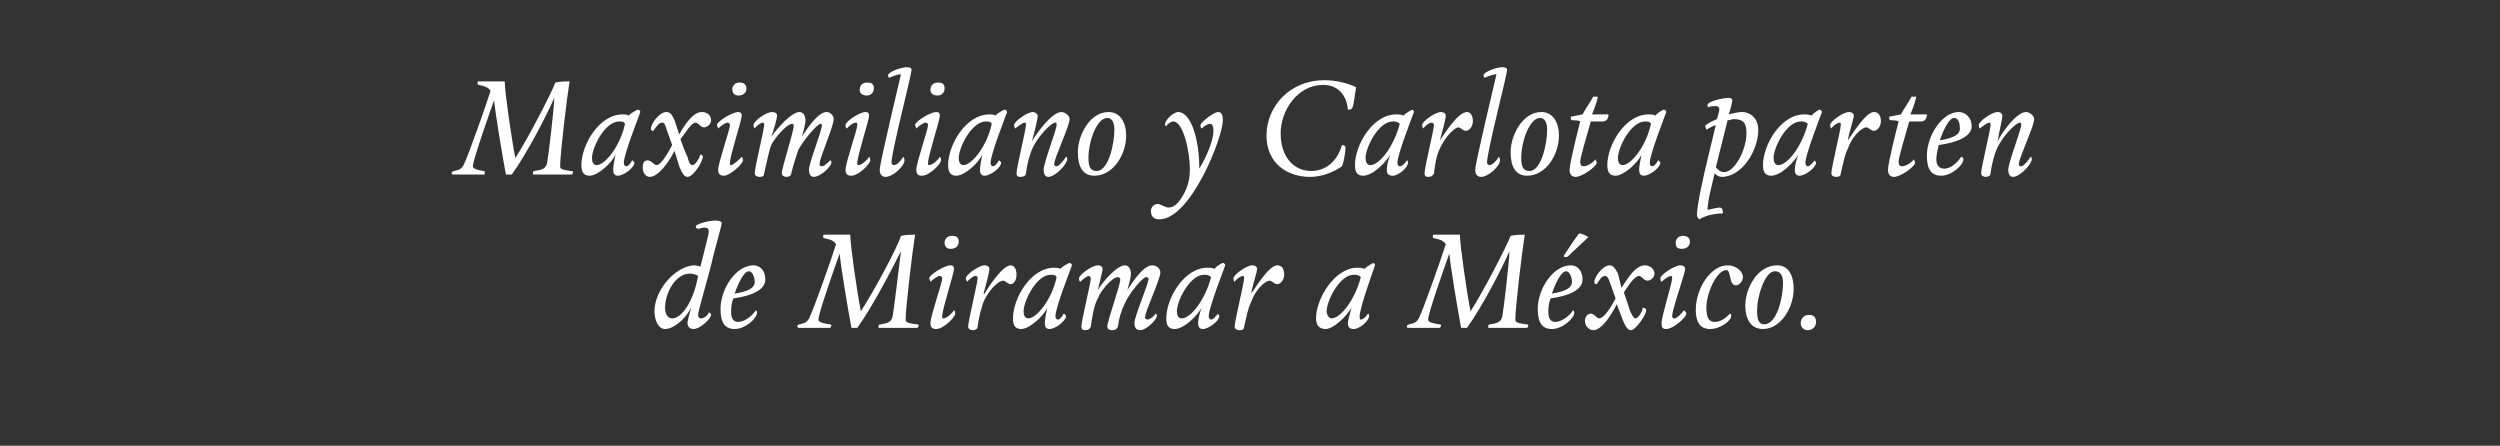
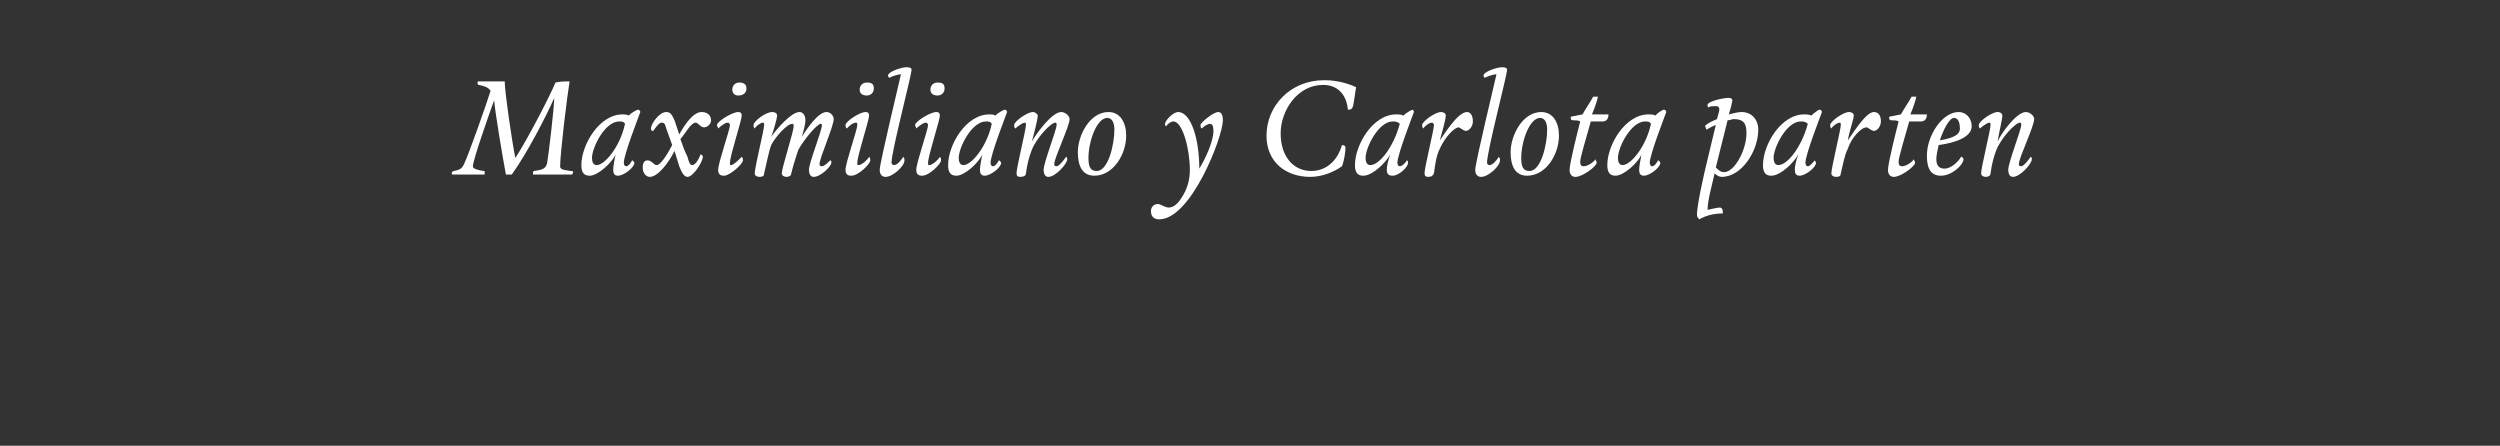
<svg xmlns="http://www.w3.org/2000/svg" version="1.1" width="212px" height="37.8px" viewBox="0 0 212 37.8">
  <rect x="0" y="0" width="212" height="37.8" fill="#333333" stroke="none" />
  <desc>Maximiliano y Carlota parten de Miramar a México</desc>
  <defs />
  <g id="Polygon12021">
-     <path d="m59.9 20.6c.1-.4.2-.8.2-1c0-.2-.1-.3-.4-.3c-.1 0-.4.1-.5.1c-.1 0-.2-.1-.2-.2c0-.2 1.1-.5 1.7-.5c.3 0 .5.1.5.2c0 .3-.6 2.2-.9 3.6c-.5 1.9-1.1 3.9-1.1 4.2c0 .2.1.3.2.3c.3 0 .6-.2.7-.5c.1 0 .2.1.2.2c0 .3-.9 1.2-1.5 1.2c-.3 0-.5-.2-.5-.5c0-.3.2-.8.3-1.3c-.5 1-1.5 1.8-2.2 1.8c-.6 0-.9-.8-.9-1.5c0-1.9 1.9-3.9 3.4-3.9c.2 0 .4.1.5.1l.5-2zm-1.4 2.6c-1.2 0-2.1 1.6-2.1 2.9c0 .5.2.9.6.9c.8 0 1.8-1.4 2.2-3.6c-.2-.1-.4-.2-.7-.2zm3.7 2.1c-.2.4-.2.9-.2 1.2c0 .5.2.8.6.8c.5 0 1.2-.5 1.5-1c0 0 .1.1.1.2c0 .5-1 1.4-1.9 1.4c-.8 0-1.2-.5-1.2-1.7c0-1.7 1.3-3.7 2.8-3.7c.6 0 1 .5 1 1.2c0 .9-1.2 1.4-2.7 1.6zm.1-.4c1.2-.2 1.7-.5 1.7-1c0-.4-.2-.9-.5-.9c-.4 0-.9 1-1.2 1.9zm15.3-5c-.2 1.2-.8 6.1-.8 7.2c0 .2.1.3.9.4c.1 0 .2 0 .2.1c0 .1-.1.2-.1.2h-3.3v-.1c0-.1 0-.2.2-.2c.6-.1.9-.2 1-.7c.1-.5.6-4.7.7-5.5c-.7 1.4-2.4 4.7-3.7 6.5h-.5c-.3-1.6-.9-5.2-1-6.3c-.5 1.4-1.8 5.1-1.8 5.6c0 .2.3.3.9.4c.1 0 .2 0 .2.1c0 .1-.1.2-.1.2h-2.7l-.1-.1c0-.1.1-.2.2-.2c.5-.1.7-.2.9-.7c.3-.6 1.9-5.1 2.2-6.1c-.2-.3-.5-.4-1-.5c-.1 0-.1-.1-.1-.2c0-.1.1-.1.1-.1h2.2c0 .9.6 5 .9 6.5c1.1-1.7 3.1-5.4 3.4-6.4c.4-.1.9-.1 1.2-.1zm3 1.2c-.3 0-.5-.2-.5-.5c0-.3.2-.6.6-.6c.4 0 .6.1.6.5c0 .4-.3.6-.7.6zm.3 1.7c0 .4-1 3.4-1 4c0 .2 0 .2.1.2c.3 0 .8-.5.9-.7c.1.1.1.2.1.3c0 .3-1 1.3-1.6 1.3c-.3 0-.5-.1-.5-.5c0-.6 1-3.4 1-3.8c0-.1-.1-.2-.2-.2c-.2 0-.6.3-.8.5c0-.1-.1-.2-.1-.3c0-.3 1.3-1.1 1.8-1.1c.2 0 .3.1.3.3zm2 4.9c0 .2-.2.3-.4.3c-.2 0-.4-.1-.4-.3c0-.5.8-3.7.8-4.1c0-.1 0-.2-.2-.2c-.2 0-.5.3-.7.5c0-.1-.1-.2-.1-.3c0-.3 1.1-1.1 1.6-1.1c.2 0 .4.1.4.3c0 .3-.3 1.4-.5 2.1h.1c.2-.4 1.5-2.4 2.2-2.4c.3 0 .5.3.5.8c0 .4-.2.8-.5.8c-.2 0-.5-.3-.6-.3c-.5 0-1.3.9-1.7 1.8c-.2.6-.4 1.3-.5 2.1zm7.8-5.4c.1 0 .2.1.2.2c-.1.3-1.4 3.6-1.4 4.3c0 .2.1.3.2.3c.2 0 .4-.3.5-.5c.1 0 .2.2.2.2c0 .4-.9 1.1-1.4 1.1c-.3 0-.4-.2-.4-.5c0-.3.1-.8.2-1.3c-.3.7-1.5 1.8-2.2 1.8c-.5 0-.7-.3-.7-.9c0-1.7 1.5-4.3 3.5-4.3c.1 0 .4 0 .5.1c.2-.2.7-.5.8-.5zm-1.6 1c-1.2 0-2.3 2.2-2.3 3.1c0 .3.1.6.4.6c.7 0 2-1.6 2.4-3.5c-.1-.2-.3-.2-.5-.2zm4 2c-.3.5-.5 1.6-.6 2.4c-.1.2-.2.3-.5.3c-.2 0-.3-.1-.3-.3c0-.5.8-3.7.8-4.1c0-.1-.1-.2-.2-.2c-.1 0-.5.3-.7.5c-.1-.1-.1-.2-.1-.3c0-.3 1.1-1.1 1.6-1.1c.2 0 .4.1.4.3c0 .2-.3 1.3-.4 1.8c.4-.7 1.6-2.1 2.3-2.1c.3 0 .5.3.5.7c0 .4-.2 1-.3 1.4c.5-.8 1.4-2.1 2.1-2.1c.4 0 .7.3.7.6c0 .6-1.3 3.3-1.3 3.8c0 .1.1.2.2.2c.2 0 .6-.3.7-.5c.1 0 .1.1.1.2c0 .3-.9 1.2-1.4 1.2c-.4 0-.5-.3-.5-.6c0-.6 1.2-3.3 1.2-3.8c0 0-.1-.1-.2-.1c-.3 0-1.4 1.3-1.8 2.2c-.3.6-.5 1.2-.6 2c-.1.2-.2.3-.5.3c-.2 0-.4-.1-.4-.3c0-.5 1.1-3.5 1.1-4c0-.1-.1-.2-.2-.2c-.5 0-1.5 1.2-1.7 1.8zm10.6-3c.1 0 .2.1.2.2c-.1.3-1.4 3.6-1.4 4.3c0 .2.1.3.2.3c.2 0 .4-.3.6-.5l.1.2c0 .4-.9 1.1-1.4 1.1c-.3 0-.4-.2-.4-.5c0-.3.1-.8.3-1.3c-.4.7-1.5 1.8-2.3 1.8c-.5 0-.7-.3-.7-.9c0-1.7 1.5-4.3 3.5-4.3c.2 0 .4 0 .6.1c.1-.2.6-.5.7-.5zm-1.6 1c-1.2 0-2.3 2.2-2.3 3.1c0 .3.1.6.4.6c.8 0 2-1.6 2.5-3.5c-.2-.2-.4-.2-.6-.2zm3.4 4.4c0 .2-.1.3-.4.3c-.2 0-.4-.1-.4-.3c0-.5.8-3.7.8-4.1c0-.1 0-.2-.1-.2c-.2 0-.6.3-.7.5c-.1-.1-.1-.2-.1-.3c0-.3 1.1-1.1 1.6-1.1c.2 0 .4.1.4.3c0 .3-.4 1.4-.5 2.1c.3-.4 1.5-2.4 2.2-2.4c.4 0 .6.3.6.8c0 .4-.3.8-.6.8c-.2 0-.5-.3-.6-.3c-.5 0-1.3.9-1.6 1.8c-.3.6-.4 1.3-.6 2.1zm11-5.4s.1.1.1.2c-.1.3-1.3 3.6-1.3 4.3c0 .2 0 .3.1.3c.2 0 .5-.3.6-.5c.1 0 .1.2.1.2c0 .4-.8 1.1-1.3 1.1c-.4 0-.5-.2-.5-.5c0-.3.2-.8.3-1.3c-.4.7-1.5 1.8-2.2 1.8c-.5 0-.8-.3-.8-.9c0-1.7 1.6-4.3 3.5-4.3c.2 0 .4 0 .6.1c.2-.2.7-.5.8-.5zm-1.7 1c-1.2 0-2.3 2.2-2.3 3.1c0 .3.2.6.4.6c.8 0 2-1.6 2.5-3.5c-.2-.2-.4-.2-.6-.2zm14.5-3.4c-.2 1.2-.8 6.1-.8 7.2c0 .2.1.3.9.4c.1 0 .2 0 .2.1c0 .1-.1.2-.1.2h-3.3v-.1c0-.1 0-.2.2-.2c.6-.1.9-.2 1-.7c.1-.5.6-4.7.6-5.5c-.6 1.4-2.3 4.7-3.6 6.5h-.5c-.3-1.6-.9-5.2-1-6.3c-.5 1.4-1.8 5.1-1.8 5.6c0 .2.3.3.9.4c.1 0 .2 0 .2.1c0 .1-.1.2-.1.2h-2.7c-.1 0-.1-.1-.1-.1c0-.1.1-.2.2-.2c.5-.1.7-.2.9-.7c.3-.6 1.9-5.1 2.2-6.1c-.2-.3-.5-.4-1-.5c-.1 0-.1-.1-.1-.2c0-.1.1-.1.1-.1h2.2c0 .9.6 5 .9 6.5c1.1-1.7 3-5.4 3.4-6.4c.4-.1.9-.1 1.2-.1zm2.2 5.4c-.2.4-.2.9-.2 1.2c0 .5.2.8.6.8c.5 0 1.2-.5 1.5-1c0 0 .1.1.1.2c0 .5-1 1.4-1.9 1.4c-.8 0-1.2-.5-1.2-1.7c0-1.7 1.3-3.7 2.8-3.7c.6 0 1 .5 1 1.2c0 .9-1.2 1.4-2.7 1.6zm.1-.4c1.2-.2 1.7-.5 1.7-1c0-.4-.2-.9-.5-.9c-.4 0-.9 1-1.2 1.9zm1-3.2c.2-.3.9-1.4 1.3-1.9c.3 0 .6.2.8.3c-.3.3-1.4 1.3-1.7 1.6c-.1.1-.2.1-.2.1c-.1 0-.2 0-.2-.1zm4.6 1.5l.3 1.2c.6-.9 1.2-1.9 2-1.9c.4 0 .8.3.8.7c0 .3-.3.6-.6.6c-.3 0-.5-.4-.7-.4c-.4 0-.9.8-1.3 1.4c.2.6.4 1.1.5 1.5c.2.4.3.7.5.7c.2 0 .6-.6.6-.9c.2 0 .3.1.3.2c0 .4-.9 1.7-1.3 1.7c-.3 0-.5-.4-.7-.9l-.5-1.3c-.5 1-1.3 2.2-2 2.2c-.3 0-.7-.3-.7-.8c0-.3.2-.6.5-.6c.3 0 .5.4.7.4c.4 0 1-.9 1.4-1.7l-.5-1.4c-.1-.3-.2-.5-.4-.5c-.3 0-.5.4-.7.7c-.1 0-.2 0-.2-.2c0-.4.7-1.4 1.3-1.4c.3 0 .5.3.7.7zm5.4-2.1c-.4 0-.5-.2-.5-.5c0-.3.2-.6.6-.6c.3 0 .6.1.6.5c0 .4-.3.6-.7.6zm.3 1.7c0 .4-1.1 3.4-1.1 4c0 .2.1.2.2.2c.2 0 .7-.5.8-.7c.1.1.2.2.2.3c0 .3-1.1 1.3-1.7 1.3c-.3 0-.4-.1-.4-.5c0-.6.9-3.4.9-3.8c0-.1 0-.2-.1-.2c-.2 0-.6.3-.8.5c-.1-.1-.1-.2-.1-.3c0-.3 1.2-1.1 1.7-1.1c.2 0 .4.1.4.3zm1.8 3.3c0 .8.2 1.2.7 1.2c.5 0 .9-.3 1.3-.7c.1 0 .1.1.1.2c0 .4-.9 1.1-1.8 1.1c-.9 0-1.2-.7-1.2-1.6c0-1.9 1.3-3.8 2.7-3.8c.7 0 1.3.5 1.3 1c0 .3-.3.7-.6.7c-.6 0-.4-1.3-.8-1.3c-.8 0-1.7 1.9-1.7 3.2zm3.3-.2c0-1.4 1-3.4 2.7-3.4c1 0 1.4.9 1.4 2c0 1.6-1.1 3.4-2.6 3.4c-1 0-1.5-.8-1.5-2zm3.2-1.9c0-.6-.2-1-.7-1c-.8 0-1.5 2-1.5 3.4c0 .8.2 1.1.6 1.1c1.1 0 1.6-2.3 1.6-3.5zm2.1 4c-.3 0-.6-.2-.6-.6c0-.4.3-.7.7-.7c.4 0 .6.2.6.6c0 .4-.3.7-.7.7z" stroke="none" fill="#fff" />
-   </g>
+     </g>
  <g id="Polygon12020">
    <path d="m48.3 6.9c-.2 1.2-.8 6.1-.8 7.2c0 .2.1.3.9.4c.1 0 .2 0 .2.1c0 .1-.1.2-.1.2h-3.3v-.1c0-.1 0-.2.1-.2c.7-.1 1-.2 1.1-.7c.1-.5.6-4.7.6-5.5c-.6 1.4-2.3 4.7-3.6 6.5h-.5c-.3-1.6-.9-5.2-1-6.3c-.5 1.4-1.8 5.1-1.8 5.6c0 .2.3.3.9.4c.1 0 .1 0 .1.1v.2h-2.7c-.1 0-.1-.1-.1-.1c0-.1.1-.2.2-.2c.5-.1.7-.2.9-.7c.3-.6 1.9-5.1 2.2-6.1c-.2-.3-.5-.4-1-.5c-.1 0-.1-.1-.1-.2c0-.1 0-.1.1-.1h2.2c0 .9.6 5 .9 6.5c1.1-1.7 3-5.4 3.4-6.4c.4-.1.9-.1 1.2-.1zm5.8 2.4c.1 0 .2.1.2.2c-.1.3-1.4 3.6-1.4 4.3c0 .2.1.3.2.3c.2 0 .4-.3.5-.5c.1 0 .2.2.2.2c0 .4-.9 1.1-1.4 1.1c-.3 0-.4-.2-.4-.5c0-.3.1-.8.2-1.3c-.3.7-1.5 1.8-2.2 1.8c-.5 0-.7-.3-.7-.9c0-1.7 1.5-4.3 3.5-4.3c.1 0 .4 0 .5.1c.2-.2.7-.5.8-.5zm-1.6 1c-1.2 0-2.3 2.2-2.3 3.1c0 .3.1.6.4.6c.7 0 2-1.6 2.4-3.5c-.1-.2-.3-.2-.5-.2zm4.7-.1l.4 1.2c.5-.9 1.2-1.9 1.9-1.9c.5 0 .8.3.8.7c0 .3-.3.6-.6.6c-.3 0-.5-.4-.7-.4c-.4 0-.8.8-1.3 1.4c.2.6.4 1.1.6 1.5c.1.4.2.7.4.7c.3 0 .6-.6.7-.9c.1 0 .2.1.2.2c0 .4-.8 1.7-1.3 1.7c-.3 0-.5-.4-.7-.9l-.4-1.3c-.5 1-1.4 2.2-2.1 2.2c-.3 0-.6-.3-.6-.8c0-.3.1-.6.4-.6c.4 0 .5.4.8.4c.3 0 .9-.9 1.3-1.7l-.5-1.4c-.1-.3-.1-.5-.4-.5c-.2 0-.5.4-.7.7c-.1 0-.2 0-.2-.2c0-.4.7-1.4 1.3-1.4c.4 0 .5.3.7.7zm5.4-2.1c-.3 0-.5-.2-.5-.5c0-.3.2-.6.6-.6c.3 0 .6.1.6.5c0 .4-.3.6-.7.6zm.3 1.7c0 .4-1 3.4-1 4c0 .2 0 .2.1.2c.2 0 .7-.5.9-.7c.1.1.1.2.1.3c0 .3-1.1 1.3-1.6 1.3c-.3 0-.5-.1-.5-.5c0-.6 1-3.4 1-3.8c0-.1-.1-.2-.2-.2c-.2 0-.6.3-.8.5c0-.1-.1-.2-.1-.3c0-.3 1.3-1.1 1.8-1.1c.2 0 .3.1.3.3zm2.5 2.5c-.2.5-.4 1.6-.6 2.4c0 .2-.1.3-.4.3c-.2 0-.4-.1-.4-.3c0-.5.8-3.7.8-4.1c0-.1 0-.2-.1-.2c-.2 0-.6.3-.7.5c-.1-.1-.1-.2-.1-.3c0-.3 1-1.1 1.6-1.1c.2 0 .4.1.4.3c0 .2-.3 1.3-.5 1.8c.5-.7 1.7-2.1 2.4-2.1c.3 0 .5.3.5.7c0 .4-.2 1-.3 1.4c.5-.8 1.4-2.1 2.1-2.1c.3 0 .6.3.6.6c0 .6-1.2 3.3-1.2 3.8c0 .1 0 .2.2.2c.2 0 .5-.3.7-.5c.1 0 .1.1.1.2c0 .3-.9 1.2-1.5 1.2c-.3 0-.4-.3-.4-.6c0-.6 1.1-3.3 1.1-3.8c0 0 0-.1-.1-.1c-.3 0-1.4 1.3-1.9 2.2c-.2.6-.4 1.2-.6 2c0 .2-.2.3-.4.3c-.2 0-.4-.1-.4-.3c0-.5 1-3.5 1-4c0-.1 0-.2-.1-.2c-.5 0-1.5 1.2-1.8 1.8zm8.1-4.2c-.4 0-.6-.2-.6-.5c0-.3.2-.6.6-.6c.4 0 .6.1.6.5c0 .4-.3.6-.6.6zm.2 1.7c0 .4-1 3.4-1 4c0 .2 0 .2.1.2c.3 0 .8-.5.9-.7c.1.1.1.2.1.3c0 .3-1 1.3-1.6 1.3c-.3 0-.5-.1-.5-.5c0-.6 1-3.4 1-3.8c0-.1 0-.2-.1-.2c-.3 0-.6.3-.8.5c-.1-.1-.1-.2-.1-.3c0-.3 1.2-1.1 1.7-1.1c.2 0 .3.1.3.3zm3.6-3.9c0 .5-1.7 6.9-1.7 7.9c0 .1.1.2.2.2c.3 0 .6-.4.8-.7c.1.1.1.2.1.3c0 .5-1 1.4-1.6 1.4c-.3 0-.5-.2-.5-.6c0-.6 1.7-7.6 1.8-8.1c-.3 0-.8.2-1 .3c0 0-.1-.1-.1-.2c0-.3 1.1-.7 1.6-.7c.3 0 .4.1.4.2zm2.2 2.2c-.4 0-.6-.2-.6-.5c0-.3.2-.6.6-.6c.4 0 .6.1.6.5c0 .4-.3.6-.6.6zm.2 1.7c0 .4-1 3.4-1 4c0 .2 0 .2.1.2c.3 0 .8-.5.9-.7c.1.1.1.2.1.3c0 .3-1 1.3-1.6 1.3c-.3 0-.5-.1-.5-.5c0-.6 1-3.4 1-3.8c0-.1-.1-.2-.2-.2c-.2 0-.6.3-.8.5c0-.1-.1-.2-.1-.3c0-.3 1.3-1.1 1.8-1.1c.2 0 .3.1.3.3zm5.5-.5c.1 0 .2.1.2.2c-.1.3-1.4 3.6-1.4 4.3c0 .2.1.3.2.3c.2 0 .4-.3.5-.5c.1 0 .2.2.2.2c0 .4-.9 1.1-1.4 1.1c-.3 0-.4-.2-.4-.5c0-.3.1-.8.2-1.3c-.3.7-1.5 1.8-2.2 1.8c-.5 0-.7-.3-.7-.9c0-1.7 1.5-4.3 3.5-4.3c.1 0 .4 0 .5.1c.2-.2.7-.5.8-.5zm-1.6 1c-1.2 0-2.3 2.2-2.3 3.1c0 .3.1.6.4.6c.7 0 2-1.6 2.4-3.5c-.1-.2-.3-.2-.5-.2zm3.4 4.4c0 .2-.2.3-.5.3c-.2 0-.3-.1-.3-.3c0-.5.8-3.7.8-4.1c0-.1 0-.2-.1-.2c-.2 0-.7.4-.8.5c-.1-.1-.1-.2-.1-.3c0-.3 1.1-1.1 1.6-1.1c.2 0 .4.2.4.3c0 .3-.3 1.5-.5 2.2c.4-.7 1.7-2.5 2.5-2.5c.3 0 .7.3.7.6c0 .6-1.3 3.3-1.3 3.8c0 .1 0 .2.2.2c.2 0 .6-.5.8-.8c.1 0 .1.2.1.2c0 .4-1 1.5-1.6 1.5c-.3 0-.4-.3-.4-.6c0-.6 1.1-3.4 1.1-3.8c0-.1 0-.2-.1-.2c-.4 0-1.6 1.3-2 2.3c-.2.5-.4 1.2-.5 2zm4.4-1.8c0-1.4 1-3.4 2.6-3.4c1 0 1.5.9 1.5 2c0 1.6-1.1 3.4-2.7 3.4c-1 0-1.4-.8-1.4-2zm3.1-1.9c0-.6-.2-1-.6-1c-.9 0-1.6 2-1.6 3.4c0 .8.2 1.1.7 1.1c1 0 1.5-2.3 1.5-3.5zm5-.7c-.2 0-.5.2-.6.4c-.1 0-.1-.1-.1-.2c0-.3.7-1 1.1-1c1.1 0 1.8 2.3 1.8 4.8c.5-.8 1.2-2.3 1.2-3.2c0-.4-.1-.6-.3-.6c-.1 0-.4.1-.7.4c-.1-.1-.1-.2-.1-.3c0-.2 1.1-1.1 1.5-1.1c.3 0 .4.3.4.7c0 1.4-2.7 8.4-5.4 8.4c-.4 0-.7-.2-.7-.7c0-.3.2-.6.6-.6c.2 0 .6.3.9.3c.4 0 .8-.3 1.2-1c.3-.5.6-1.2.6-2.2c0-1.7-.6-4.1-1.4-4.1zm7.9 1.2c0-2.5 2-4.7 4.9-4.7c1.1 0 2.1.3 2.7.6c-.1.5-.2 1.5-.3 1.7c-.1.2-.2.2-.4.2c-.1-1.2-.8-2.1-2.1-2.1c-2.2 0-3.6 2.2-3.6 4.1c0 2 1.1 3.2 2.6 3.2c1.2 0 2.2-.8 2.6-2.2c.2 0 .3.1.3.2c0 .3-.1 1.1-.3 1.6c-.7.5-1.7.9-2.7.9c-2 0-3.7-1.2-3.7-3.5zm12.4-2.2s.1.1.1.2c-.1.3-1.4 3.6-1.4 4.3c0 .2.1.3.2.3c.2 0 .5-.3.6-.5c.1 0 .1.2.1.2c0 .4-.8 1.1-1.3 1.1c-.4 0-.5-.2-.5-.5c0-.3.1-.8.3-1.3c-.4.7-1.5 1.8-2.3 1.8c-.5 0-.7-.3-.7-.9c0-1.7 1.5-4.3 3.5-4.3c.2 0 .4 0 .6.1c.2-.2.7-.5.8-.5zm-1.7 1c-1.2 0-2.3 2.2-2.3 3.1c0 .3.1.6.4.6c.8 0 2-1.6 2.5-3.5c-.2-.2-.4-.2-.6-.2zm3.5 4.4c-.1.2-.2.3-.5.3c-.2 0-.3-.1-.3-.3c0-.5.8-3.7.8-4.1c0-.1-.1-.2-.2-.2c-.2 0-.6.3-.7.5c-.1-.1-.1-.2-.1-.3c0-.3 1.1-1.1 1.6-1.1c.2 0 .4.1.4.3c0 .3-.3 1.4-.5 2.1c.3-.4 1.5-2.4 2.3-2.4c.3 0 .5.3.5.8c0 .4-.3.8-.6.8c-.2 0-.5-.3-.6-.3c-.4 0-1.2.9-1.6 1.8c-.3.6-.4 1.3-.5 2.1zm6.2-8.8c0 .5-1.7 6.9-1.7 7.9c0 .1.1.2.2.2c.3 0 .6-.4.8-.7c.1.1.1.2.1.3c0 .5-1 1.4-1.6 1.4c-.3 0-.5-.2-.5-.6c0-.6 1.7-7.6 1.8-8.1c-.3 0-.8.2-1 .3c0 0-.1-.1-.1-.2c0-.3 1.1-.7 1.6-.7c.3 0 .4.1.4.2zm.3 7c0-1.4 1-3.4 2.6-3.4c1 0 1.5.9 1.5 2c0 1.6-1.1 3.4-2.7 3.4c-1 0-1.4-.8-1.4-2zm3.1-1.9c0-.6-.2-1-.6-1c-.9 0-1.6 2-1.6 3.4c0 .8.2 1.1.7 1.1c1 0 1.5-2.3 1.5-3.5zm3-1.3c.2-.4.7-1.1.9-1.5h.4c0 .1-.2.8-.5 1.5h1.4c0 .4-.2.6-.5.6h-1c-.4 1.4-.9 3.1-.9 3.4c0 .3.1.4.3.4c.3 0 .8-.3 1-.6c0 .1.1.2.1.3c0 .3-1.2 1.2-1.8 1.2c-.3 0-.5-.2-.5-.6c0-.6.8-3.7.9-4.1c-.1-.1-.5-.1-.6-.1c-.2 0-.2-.1-.2-.3l1-.2zm6.9-.4c.1 0 .2.1.2.2c-.1.3-1.4 3.6-1.4 4.3c0 .2.1.3.2.3c.2 0 .4-.3.5-.5c.1 0 .2.2.2.2c0 .4-.9 1.1-1.4 1.1c-.3 0-.4-.2-.4-.5c0-.3.1-.8.2-1.3c-.3.7-1.5 1.8-2.2 1.8c-.5 0-.7-.3-.7-.9c0-1.7 1.5-4.3 3.5-4.3c.2 0 .4 0 .6.1c.1-.2.6-.5.7-.5zm-1.6 1c-1.2 0-2.3 2.2-2.3 3.1c0 .3.1.6.4.6c.7 0 2-1.6 2.4-3.5c-.1-.2-.3-.2-.5-.2zm6-1.3c-.2 0-.5 0-.6.1c-.1 0-.1-.1-.1-.2c0-.3 1.3-.6 1.8-.6c.2 0 .3.1.3.2c0 .1-.1.6-.3 1.2c.4-.1.8-.2 1.1-.2c.8 0 1.4.6 1.4 1.5c0 1.8-1.4 4-3.1 4c-.2 0-.4-.1-.6-.3c-.2.9-.6 2.3-.6 3.1c.4-.1.9-.2 1-.2c.2 0 .3.1.3.5c-.8 0-1.5.2-2 .5c-.1-.1-.2-.2-.2-.4c0-.7.5-3.1 1-5.1l.6-2.5c-.3.1-.6.3-.8.4c0-.1-.1-.2-.1-.3c0-.1.1-.1.2-.2c.3-.2.6-.3.8-.4c.1-.4.2-.7.2-.8c0-.2-.1-.3-.3-.3zm.7 5.6c.9 0 1.9-1.9 1.9-3.3c0-.8-.2-1.2-1.1-1.2c-.1 0-.3.1-.5.1l-1 4c.2.2.4.4.7.4zm8.1-5.3c.1 0 .2.1.2.2c-.1.3-1.4 3.6-1.4 4.3c0 .2.1.3.2.3c.2 0 .4-.3.6-.5l.1.2c0 .4-.9 1.1-1.4 1.1c-.3 0-.4-.2-.4-.5c0-.3.1-.8.3-1.3c-.4.7-1.5 1.8-2.3 1.8c-.5 0-.7-.3-.7-.9c0-1.7 1.5-4.3 3.5-4.3c.2 0 .4 0 .6.1c.2-.2.6-.5.7-.5zm-1.6 1c-1.2 0-2.3 2.2-2.3 3.1c0 .3.1.6.4.6c.8 0 2-1.6 2.5-3.5c-.2-.2-.4-.2-.6-.2zm3.4 4.4c0 .2-.1.3-.4.3c-.2 0-.4-.1-.4-.3c0-.5.8-3.7.8-4.1c0-.1 0-.2-.1-.2c-.2 0-.6.3-.7.5c-.1-.1-.1-.2-.1-.3c0-.3 1.1-1.1 1.6-1.1c.2 0 .4.1.4.3c0 .3-.4 1.4-.5 2.1c.3-.4 1.5-2.4 2.2-2.4c.4 0 .6.3.6.8c0 .4-.3.8-.6.8c-.2 0-.5-.3-.6-.3c-.5 0-1.3.9-1.6 1.8c-.3.6-.4 1.3-.6 2.1zm5.1-5c.2-.4.7-1.1.9-1.5h.4c0 .1-.2.8-.5 1.5h1.4c0 .4-.2.6-.5.6h-1c-.4 1.4-.9 3.1-.9 3.4c0 .3.1.4.3.4c.3 0 .8-.3 1-.6c0 .1.1.2.1.3c0 .3-1.2 1.2-1.8 1.2c-.3 0-.5-.2-.5-.6c0-.6.8-3.7.9-4.1c-.1-.1-.5-.1-.6-.1c-.2 0-.2-.1-.2-.3l1-.2zm3.2 2.6c-.1.4-.2.9-.2 1.2c0 .5.2.8.7.8c.5 0 1.1-.5 1.4-1c.1 0 .2.1.2.2c0 .5-1 1.4-1.9 1.4c-.8 0-1.2-.5-1.2-1.7c0-1.7 1.3-3.7 2.7-3.7c.6 0 1.1.5 1.1 1.2c0 .9-1.3 1.4-2.8 1.6zm.1-.4c1.2-.2 1.7-.5 1.7-1c0-.4-.1-.9-.5-.9c-.4 0-.9 1-1.2 1.9zm4.3 2.8c0 .2-.2.3-.4.3c-.2 0-.4-.1-.4-.3c0-.5.8-3.7.8-4.1c0-.1 0-.2-.1-.2c-.2 0-.7.4-.8.5c-.1-.1-.1-.2-.1-.3c0-.3 1.1-1.1 1.6-1.1c.3 0 .4.2.4.3c0 .3-.3 1.5-.4 2.2c.3-.7 1.6-2.5 2.4-2.5c.3 0 .7.3.7.6c0 .6-1.3 3.3-1.3 3.8c0 .1 0 .2.2.2c.2 0 .6-.5.8-.8c.1 0 .1.2.1.2c0 .4-1 1.5-1.6 1.5c-.3 0-.4-.3-.4-.6c0-.6 1.1-3.4 1.1-3.8c0-.1 0-.2-.1-.2c-.4 0-1.6 1.3-2 2.3c-.2.5-.4 1.2-.5 2z" stroke="none" fill="#fff" />
  </g>
</svg>